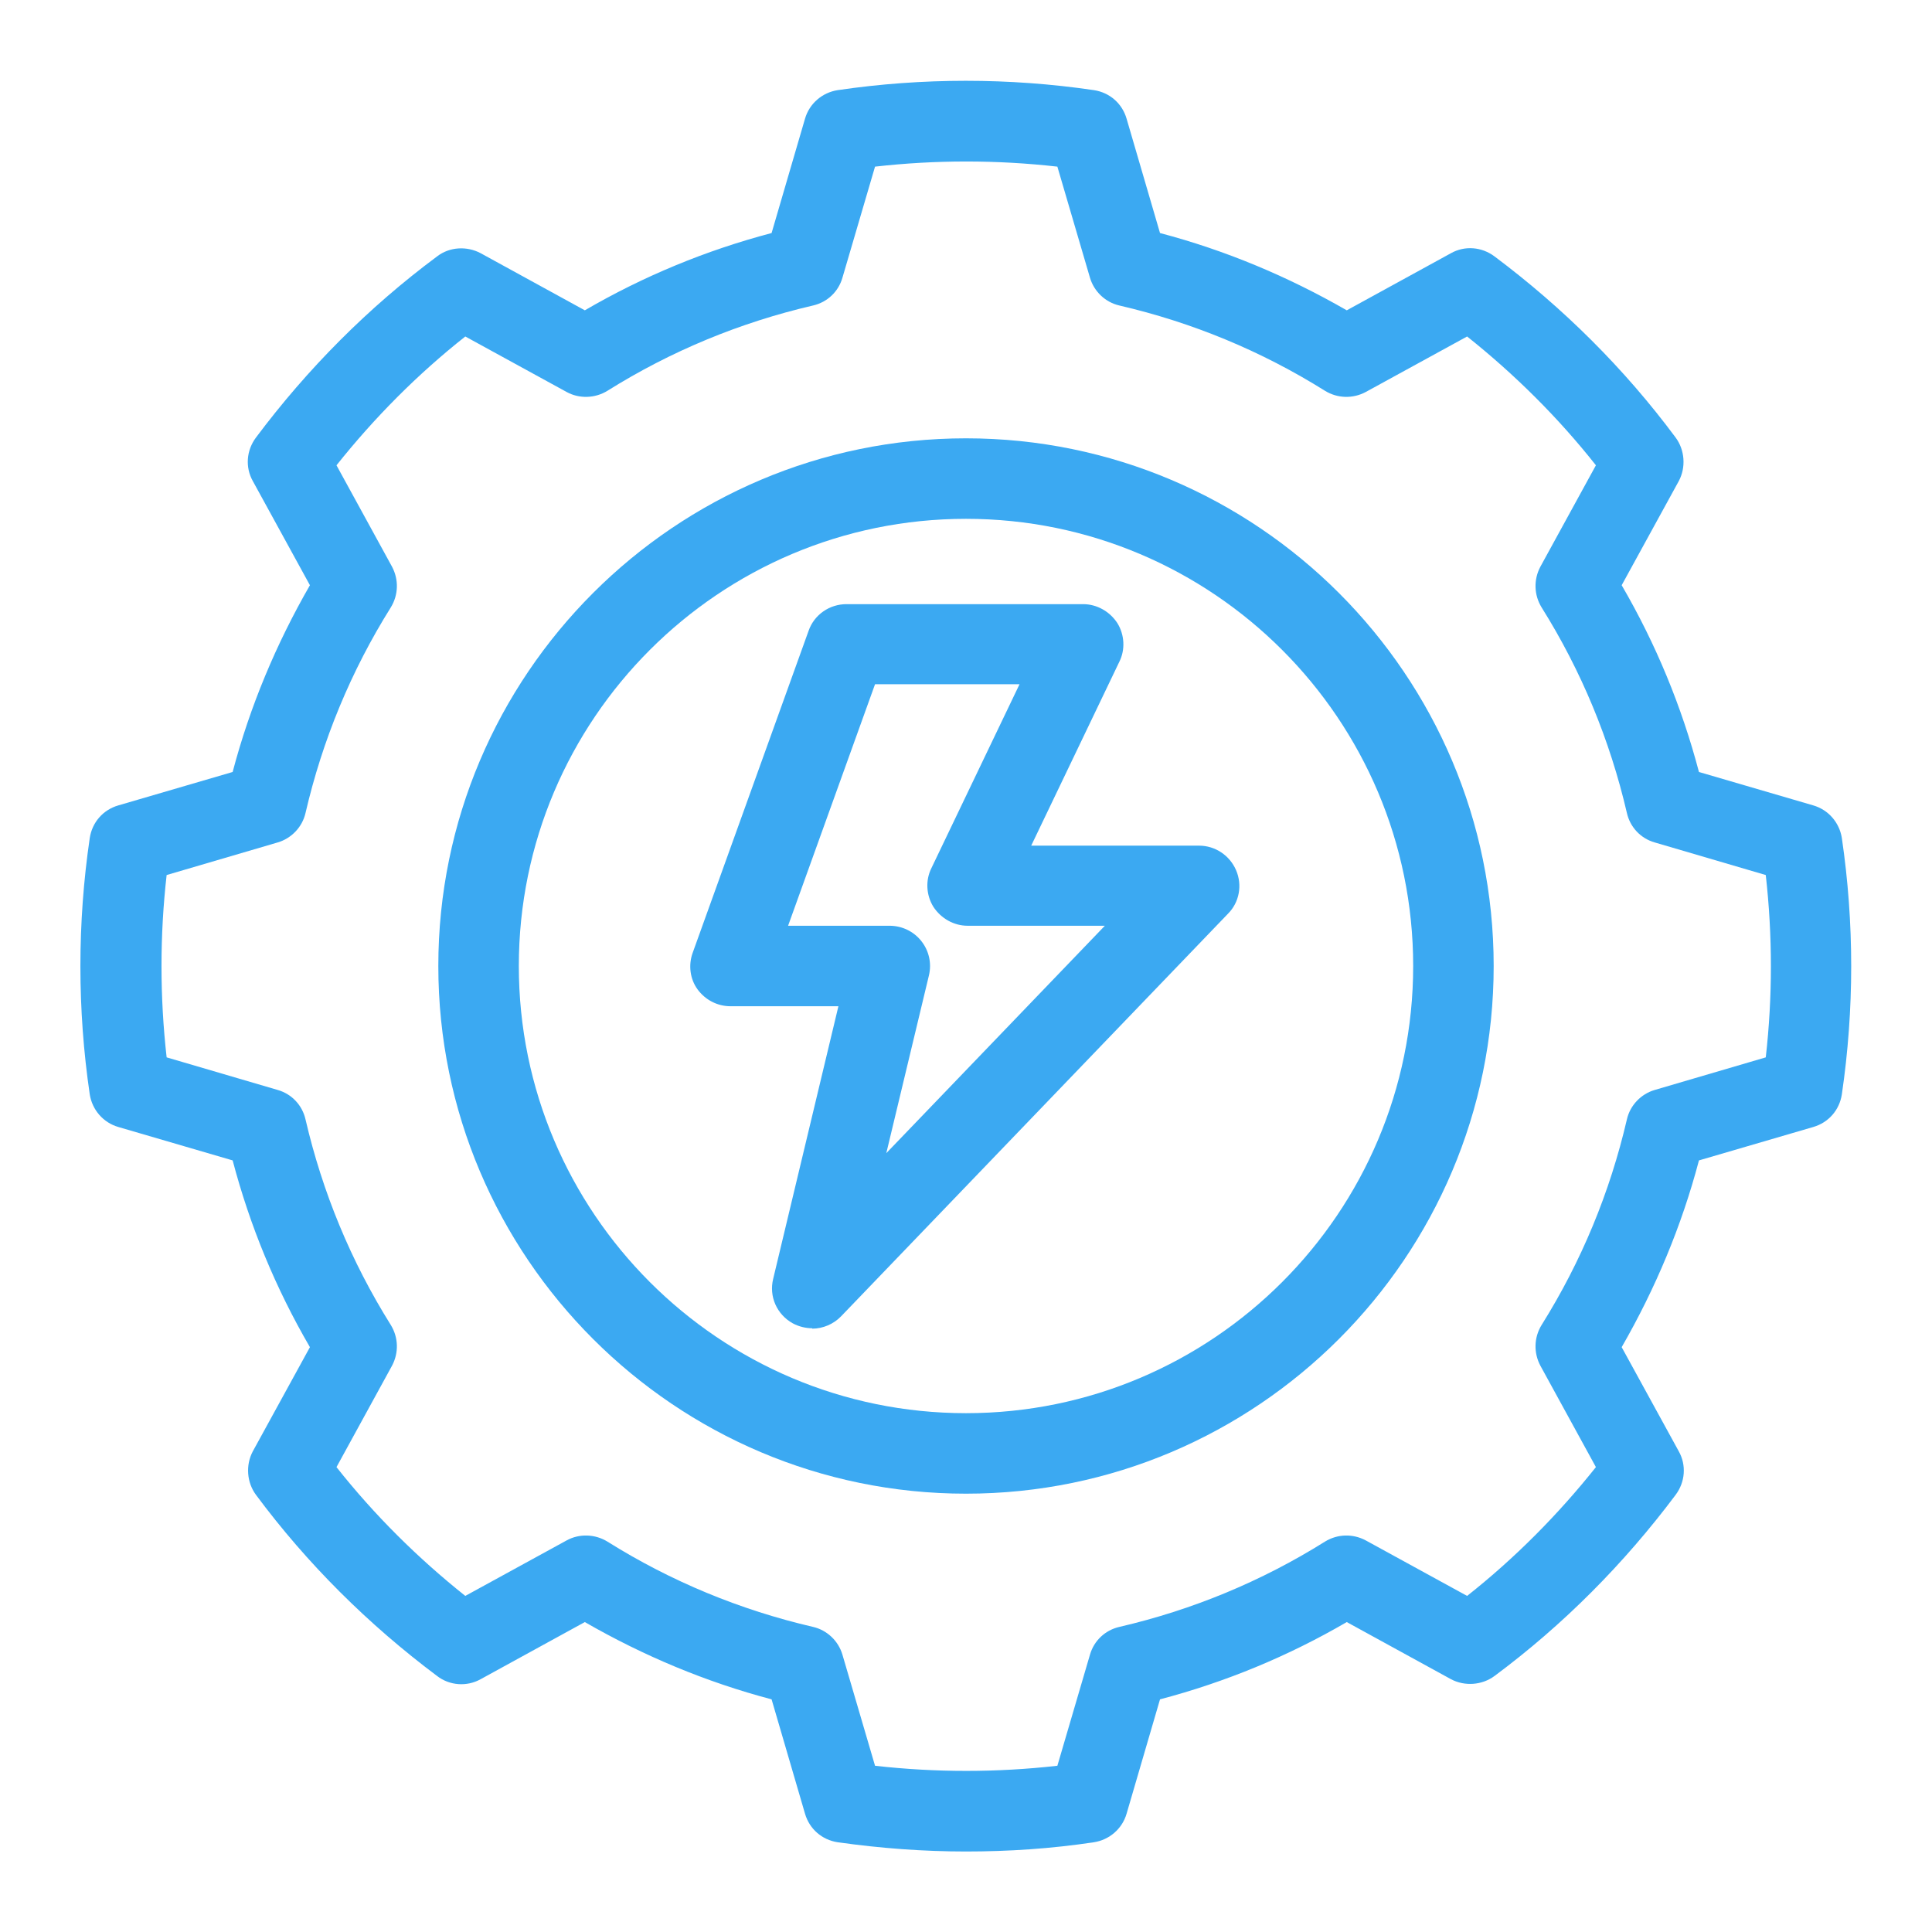
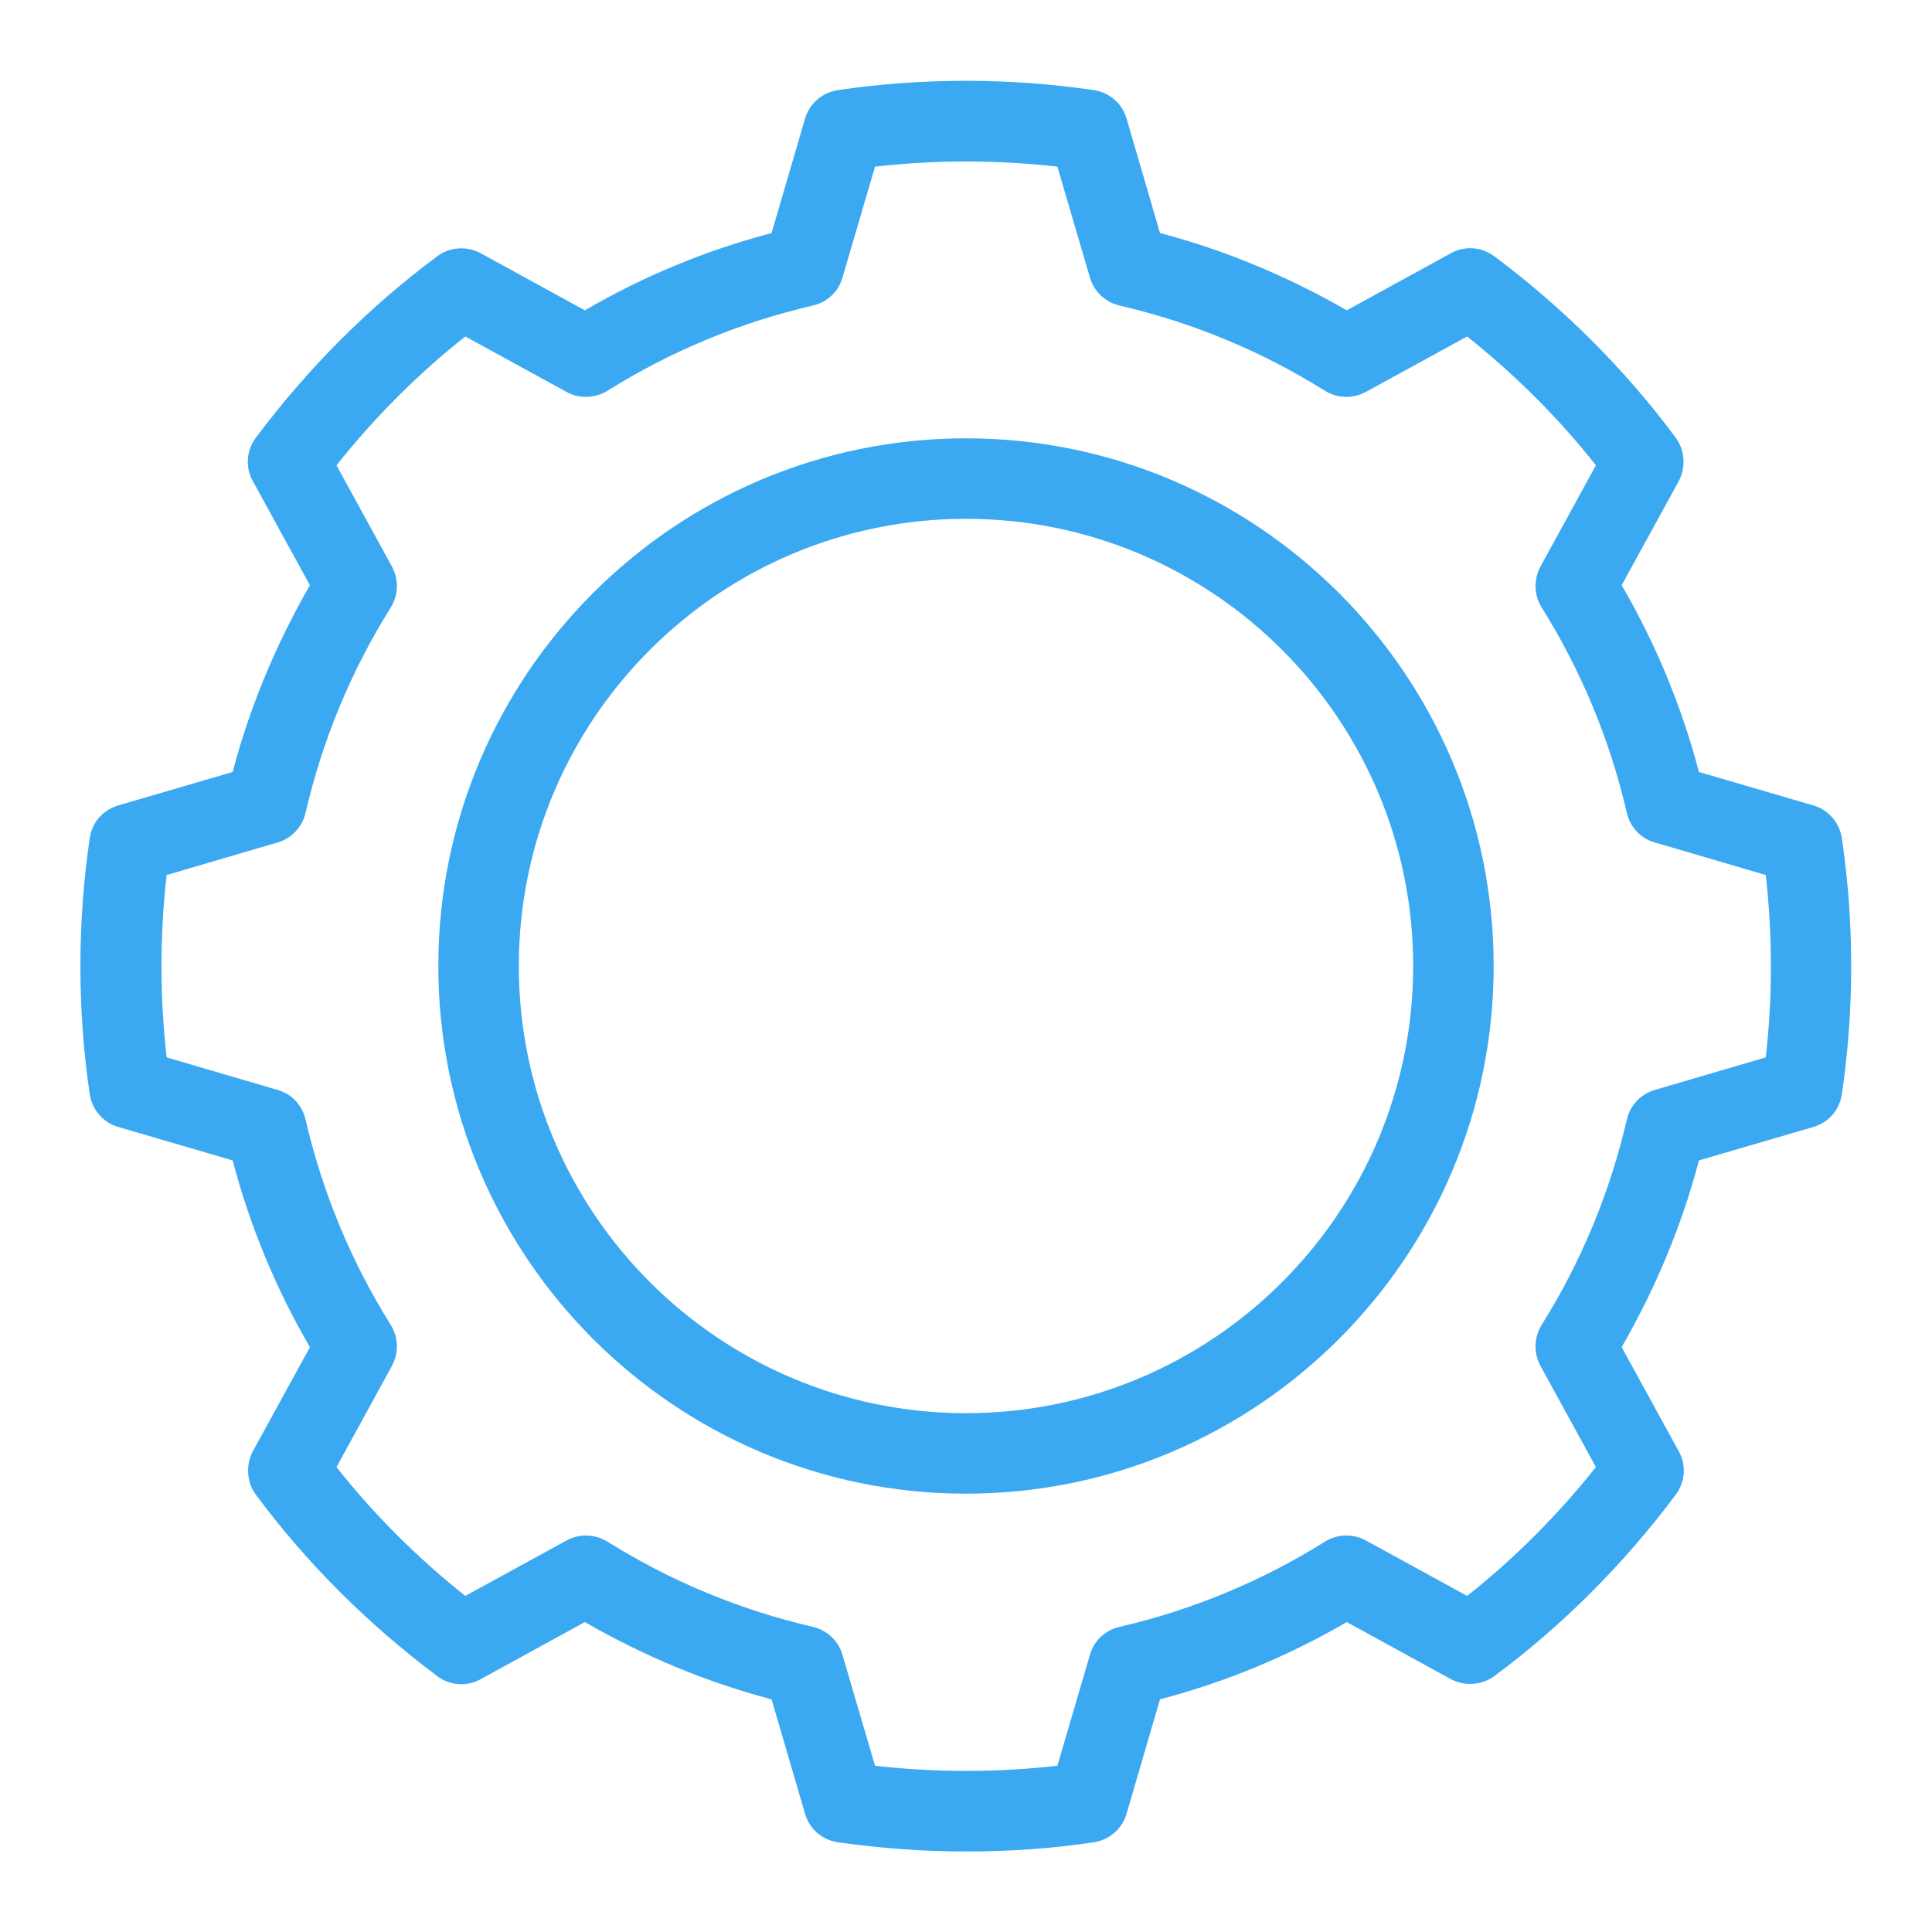
<svg xmlns="http://www.w3.org/2000/svg" id="Ikonki" viewBox="0 0 48 48">
  <defs>
    <style>
      .cls-1 {
        fill: #3ba9f2;
      }
    </style>
  </defs>
-   <path class="cls-1" d="M20.18,33c-.16,0-.33-.04-.48-.12-.4-.22-.6-.67-.49-1.11l1.62-6.77h-2.68c-.33,0-.63-.16-.82-.42s-.23-.61-.12-.91l2.88-8c.14-.4.52-.66.94-.66h5.88c.34,0,.66.18.85.47.18.29.2.66.05.96l-2.19,4.57h4.17c.4,0,.76.24.92.61.16.37.08.8-.2,1.08l-9.61,10c-.19.2-.46.31-.72.31ZM19.57,23h2.53c.31,0,.6.14.79.38s.26.55.19.85l-1.06,4.42,5.43-5.65h-3.41c-.34,0-.66-.18-.85-.47-.18-.29-.2-.66-.05-.96l2.19-4.57h-3.59l-2.16,6Z" />
  <path class="cls-1" d="M24,46c-1.06,0-2.13-.08-3.19-.23-.39-.06-.7-.33-.81-.71l-.83-2.84c-1.63-.43-3.18-1.08-4.64-1.92l-2.59,1.42c-.34.19-.77.16-1.08-.08-1.71-1.28-3.23-2.79-4.5-4.5-.23-.31-.26-.74-.08-1.08l1.42-2.59c-.85-1.46-1.49-3.01-1.92-4.64l-2.84-.83c-.38-.11-.65-.43-.71-.81-.31-2.11-.31-4.26,0-6.37.06-.39.33-.7.71-.81l2.84-.83c.43-1.63,1.08-3.18,1.92-4.64l-1.42-2.59c-.19-.34-.16-.76.08-1.08,1.28-1.71,2.79-3.23,4.5-4.5.31-.24.74-.26,1.08-.08l2.59,1.42c1.46-.85,3.01-1.49,4.64-1.92l.83-2.84c.11-.38.43-.65.81-.71,2.11-.31,4.26-.31,6.37,0,.39.06.7.33.81.71l.83,2.84c1.63.43,3.18,1.08,4.64,1.92l2.59-1.42c.34-.19.76-.16,1.08.08,1.71,1.28,3.23,2.79,4.5,4.5.23.31.26.74.08,1.08l-1.42,2.59c.85,1.46,1.49,3.01,1.92,4.64l2.84.83c.38.11.65.43.71.81.31,2.11.31,4.26,0,6.37-.06.39-.33.7-.71.81l-2.84.83c-.43,1.63-1.08,3.18-1.92,4.64l1.42,2.59c.19.34.16.76-.08,1.08-1.28,1.71-2.79,3.23-4.5,4.5-.31.23-.74.26-1.08.08l-2.59-1.42c-1.46.85-3.01,1.49-4.64,1.92l-.83,2.84c-.11.38-.43.65-.81.71-1.06.16-2.12.23-3.19.23ZM21.74,43.87c1.51.17,3.02.17,4.53,0l.81-2.76c.1-.35.38-.61.73-.69,1.81-.42,3.53-1.13,5.11-2.12.31-.19.69-.2,1.01-.03l2.52,1.38c1.19-.94,2.26-2.02,3.2-3.2l-1.38-2.52c-.17-.32-.16-.7.03-1.01.99-1.58,1.7-3.3,2.12-5.11.08-.35.35-.63.69-.73l2.76-.81c.17-1.5.17-3.02,0-4.53l-2.76-.81c-.35-.1-.61-.38-.69-.73-.42-1.81-1.13-3.53-2.12-5.11-.19-.31-.2-.69-.03-1.01l1.38-2.52c-.94-1.19-2.02-2.26-3.2-3.2l-2.52,1.38c-.32.17-.7.16-1.01-.03-1.58-.99-3.3-1.7-5.11-2.12-.35-.08-.63-.35-.73-.69l-.81-2.76c-1.51-.17-3.02-.17-4.53,0l-.81,2.76c-.1.35-.38.61-.73.69-1.81.42-3.53,1.13-5.11,2.12-.31.19-.7.2-1.01.03l-2.52-1.38c-1.19.94-2.26,2.02-3.2,3.2l1.38,2.52c.17.32.16.7-.03,1.01-.99,1.58-1.7,3.3-2.12,5.11-.08.35-.35.63-.69.73l-2.76.81c-.17,1.5-.17,3.02,0,4.53l2.76.81c.35.1.61.38.69.73.42,1.81,1.13,3.53,2.12,5.11.19.31.2.69.03,1.01l-1.38,2.52c.94,1.19,2.02,2.26,3.2,3.2l2.52-1.38c.31-.17.7-.16,1.01.03,1.58.99,3.3,1.7,5.11,2.12.35.08.63.35.73.69l.81,2.76Z" />
  <path class="cls-1" d="M24,37.11c-7.23,0-13.11-5.88-13.11-13.11s5.88-13.11,13.11-13.11,13.11,5.88,13.11,13.11-5.88,13.11-13.11,13.11ZM24,12.89c-6.13,0-11.11,4.98-11.11,11.11s4.98,11.11,11.11,11.11,11.11-4.98,11.11-11.11-4.98-11.11-11.11-11.11Z" />
</svg>